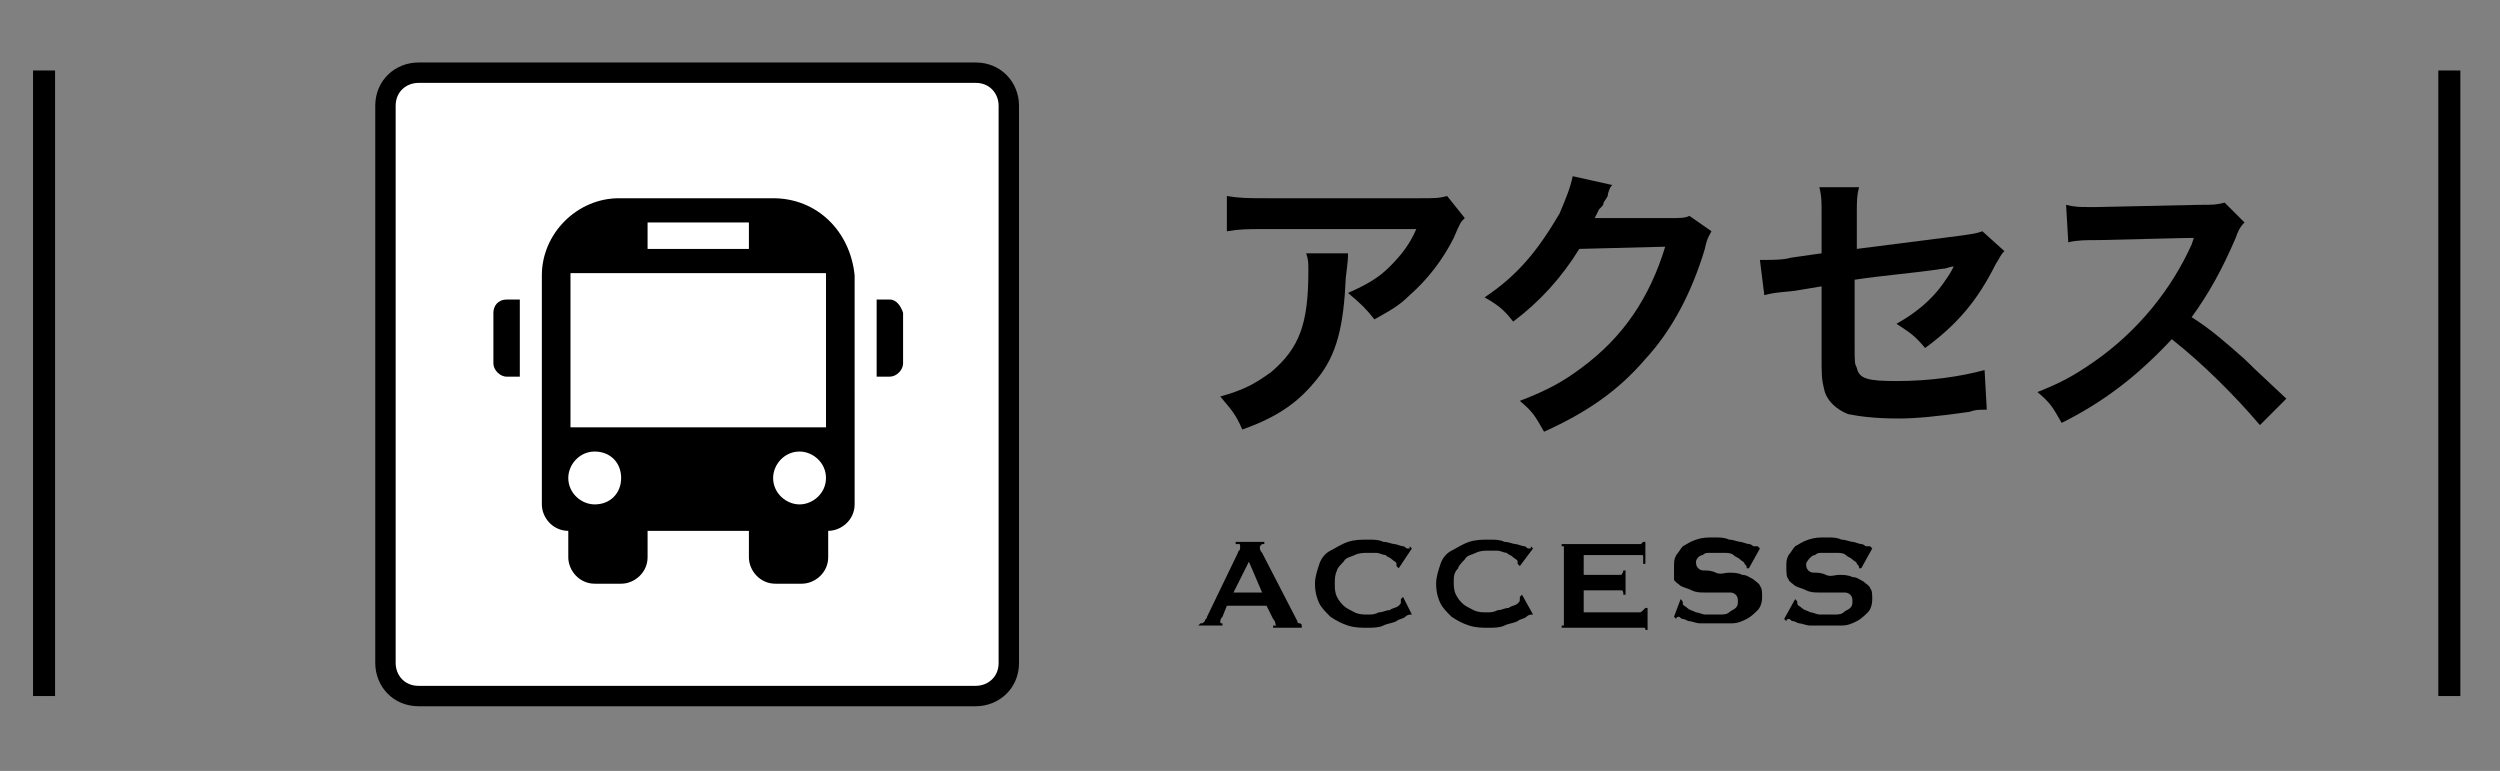
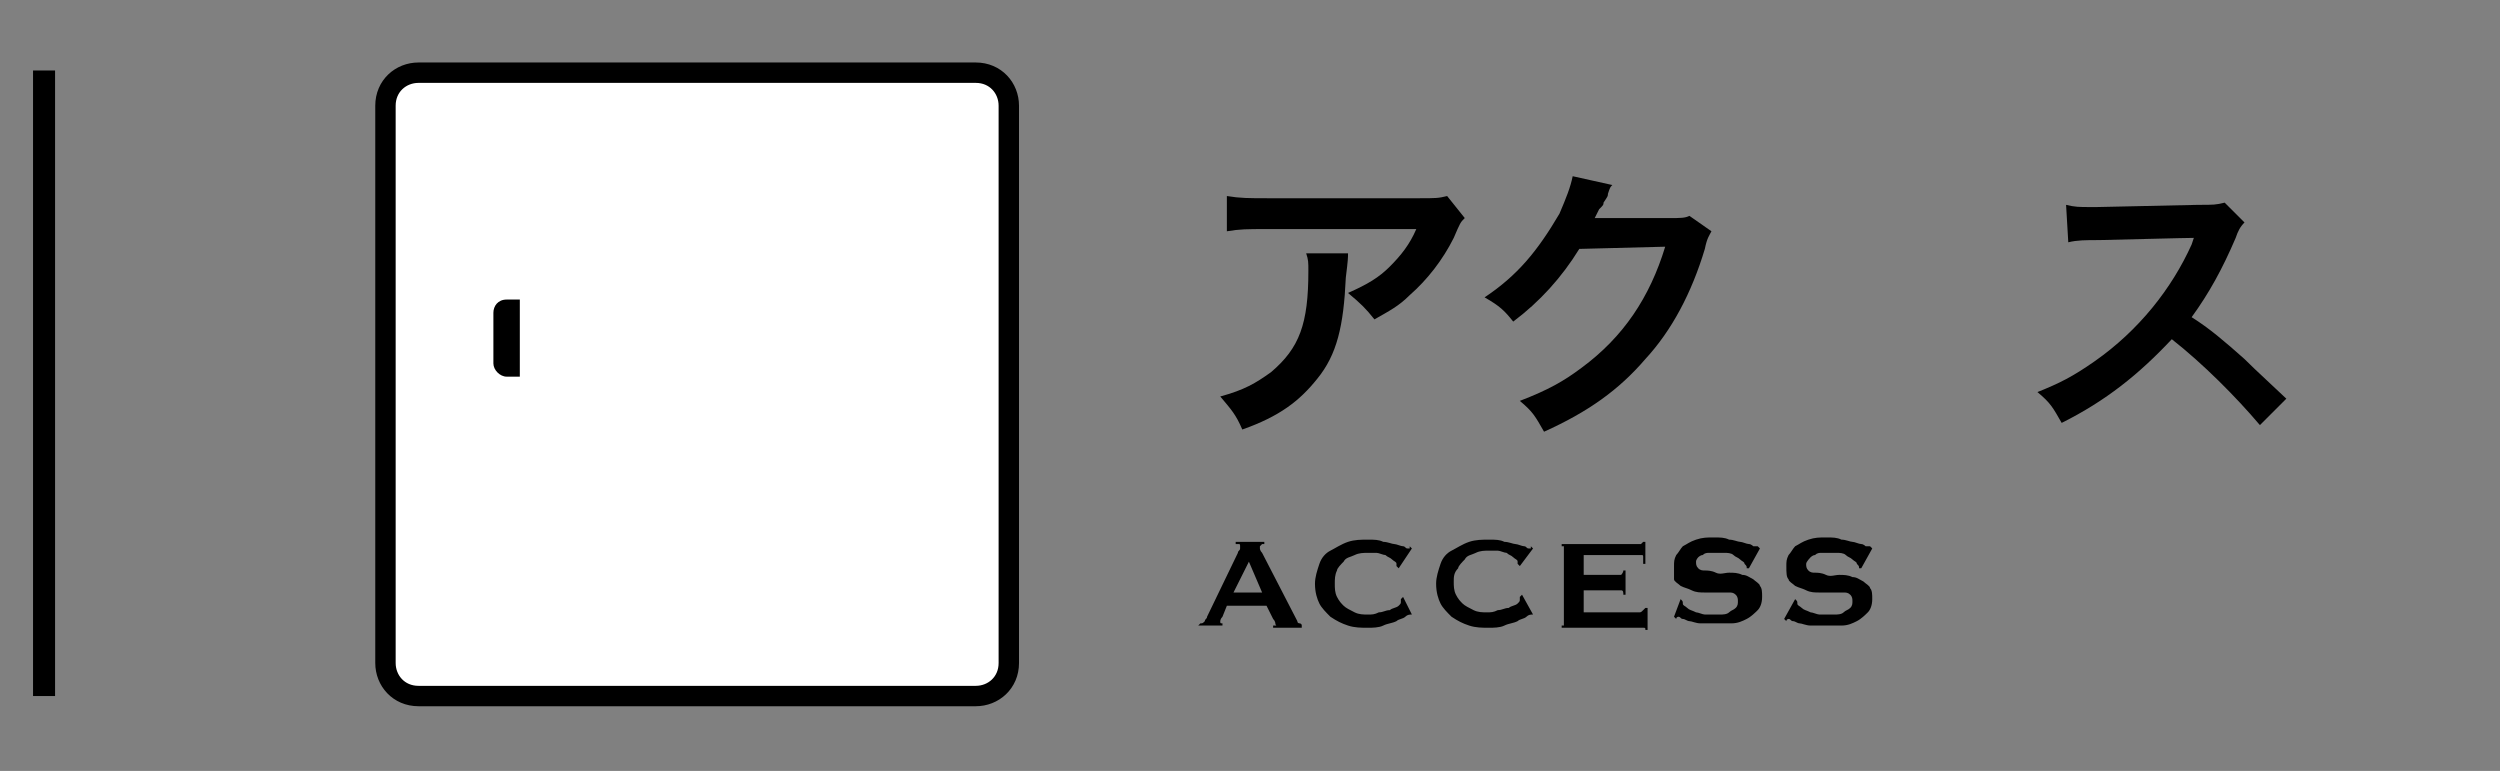
<svg xmlns="http://www.w3.org/2000/svg" version="1.1" id="レイヤー_1" x="0px" y="0px" width="113.5px" height="35px" viewBox="0 0 113.5 35" style="enable-background:new 0 0 113.5 35;" xml:space="preserve">
  <rect x="0" y="0" width="113.5" height="35" fill="#808080" stroke="none" />
  <style type="text/css">
	.st0{fill:#FFFFFF;stroke:#000000;stroke-width:0.926;stroke-miterlimit:10;}
	.st1{fill:none;stroke:#000000;stroke-miterlimit:10;}
</style>
  <g>
    <path class="st0" d="M45.8,30.1c0,0.9-0.7,1.5-1.5,1.5H19c-0.9,0-1.5-0.7-1.5-1.5V4.8c0-0.9,0.7-1.5,1.5-1.5h25.3   c0.9,0,1.5,0.7,1.5,1.5V30.1z" />
-     <path d="M40.4,13.6h-0.6v3.5h0.6c0.3,0,0.6-0.3,0.6-0.6v-2.3C40.9,13.9,40.7,13.6,40.4,13.6z" />
-     <path d="M35.1,9h-7c-1.9,0-3.5,1.6-3.5,3.5v10.4c0,0.6,0.5,1.2,1.2,1.2v1.2c0,0.6,0.5,1.2,1.2,1.2h1.2c0.6,0,1.2-0.5,1.2-1.2v-1.2   H34v1.2c0,0.6,0.5,1.2,1.2,1.2h1.2c0.6,0,1.2-0.5,1.2-1.2v-1.2c0.6,0,1.2-0.5,1.2-1.2V12.5C38.6,10.5,37.1,9,35.1,9z M29.3,10.1H34   v1.2h-4.6v-1.2H29.3z M27,22.9c-0.6,0-1.2-0.5-1.2-1.2c0-0.6,0.5-1.2,1.2-1.2s1.2,0.5,1.2,1.2S27.7,22.9,27,22.9z M36.3,22.9   c-0.6,0-1.2-0.5-1.2-1.2c0-0.6,0.5-1.2,1.2-1.2c0.6,0,1.2,0.5,1.2,1.2S36.9,22.9,36.3,22.9z M37.5,19.4H25.9v-7h11.6V19.4z" />
    <path d="M22.4,14.2v2.3c0,0.3,0.3,0.6,0.6,0.6h0.6v-3.5H23C22.6,13.6,22.4,13.9,22.4,14.2z" />
  </g>
  <g>
    <g>
      <path d="M61.2,11.5c0,0.2,0,0.3-0.1,1.1c-0.1,2.2-0.4,3.5-1.3,4.6c-0.8,1-1.7,1.7-3.4,2.3c-0.3-0.7-0.5-0.9-1-1.5    c1.1-0.3,1.6-0.6,2.3-1.1c1.3-1.1,1.7-2.2,1.7-4.6c0-0.4,0-0.5-0.1-0.8C59.3,11.5,61.2,11.5,61.2,11.5z M66.5,9.9    c-0.2,0.2-0.2,0.2-0.5,0.9c-0.5,1-1.2,1.9-2,2.6c-0.5,0.5-0.9,0.7-1.6,1.1c-0.4-0.5-0.6-0.7-1.2-1.2c0.9-0.4,1.4-0.7,1.9-1.2    s0.9-1,1.2-1.7h-6.8c-0.9,0-1.2,0-1.8,0.1V8.9C56.3,9,56.7,9,57.6,9h6.8c0.8,0,0.9,0,1.3-0.1L66.5,9.9z" />
      <path d="M77.7,10.5c-0.1,0.2-0.2,0.3-0.3,0.8c-0.6,2-1.5,3.7-2.7,5c-1.2,1.4-2.6,2.4-4.6,3.3c-0.4-0.7-0.5-0.9-1.1-1.4    c1.3-0.5,2-0.9,2.8-1.5c1.9-1.4,3.1-3.2,3.8-5.5l-3.9,0.1c-0.8,1.3-1.8,2.4-3,3.3c-0.4-0.5-0.6-0.7-1.3-1.1c1.5-1,2.4-2.1,3.4-3.8    C71.1,9,71.3,8.5,71.4,8l1.8,0.4c-0.1,0.1-0.1,0.1-0.2,0.4c0,0.1,0,0.1-0.2,0.4c0,0.1,0,0.1-0.2,0.3c-0.1,0.2-0.1,0.2-0.2,0.4    c0.2,0,0.4,0,0.6,0h2.8c0.5,0,0.7,0,0.9-0.1L77.7,10.5z" />
-       <path d="M91,11.4c-0.2,0.2-0.2,0.3-0.4,0.6c-0.8,1.6-1.7,2.7-3.2,3.8c-0.5-0.6-0.7-0.7-1.3-1.1c0.9-0.5,1.6-1.1,2.1-1.8    c0.2-0.3,0.3-0.4,0.5-0.8c-0.2,0-0.3,0.1-0.5,0.1c-1.3,0.2-2.7,0.3-4,0.5v2.9c0,0.9,0,0.9,0.1,1.1c0.1,0.5,0.5,0.6,1.8,0.6    c1.5,0,2.9-0.2,4-0.5l0.1,1.8c-0.4,0-0.5,0-0.8,0.1C88,18.9,87,19,86.2,19c-1.1,0-1.8-0.1-2.3-0.2c-0.5-0.2-1-0.6-1.1-1.2    c-0.1-0.4-0.1-0.6-0.1-1.6v-3l-1.2,0.2c-1,0.1-1,0.1-1.4,0.2l-0.2-1.6c0.1,0,0.2,0,0.3,0c0.2,0,0.8,0,1.1-0.1l1.4-0.2V9.7    c0-0.6,0-0.8-0.1-1.2h1.8c-0.1,0.4-0.1,0.6-0.1,1.2v1.6l4.7-0.6c0.7-0.1,0.7-0.1,1-0.2L91,11.4z" />
      <path d="M102.6,19.3c-1.1-1.3-2.6-2.8-4-3.9c-1.5,1.6-3,2.8-5,3.8c-0.4-0.7-0.5-0.9-1.1-1.4c1-0.4,1.6-0.7,2.6-1.4    c2-1.4,3.5-3.3,4.4-5.3l0.1-0.3c-0.2,0-0.2,0-4.3,0.1c-0.6,0-1,0-1.4,0.1l-0.1-1.7c0.4,0.1,0.6,0.1,1.1,0.1c0.1,0,0.2,0,0.3,0    l4.6-0.1c0.7,0,0.8,0,1.2-0.1l0.9,0.9c-0.2,0.2-0.3,0.4-0.4,0.7c-0.6,1.4-1.2,2.5-2,3.6c0.8,0.5,1.5,1.1,2.4,1.9    c0.3,0.3,0.3,0.3,1.9,1.8L102.6,19.3z" />
    </g>
  </g>
  <g>
    <path d="M54.5,28.3c0.1,0,0.1,0,0.2-0.1c0-0.1,0.1-0.1,0.1-0.2l1.4-2.9c0-0.1,0.1-0.1,0.1-0.2s0-0.1,0-0.1c0-0.1,0-0.1-0.1-0.1   h-0.1v-0.1h1.3v0.1h-0.1l-0.1,0.1v0.1c0,0,0,0.1,0.1,0.2l1.6,3.1c0,0.1,0.1,0.1,0.1,0.1s0.1,0,0.1,0.1v0.1h-1.3v-0.1c0,0,0,0,0.1,0   s0,0,0-0.1c0,0,0-0.1-0.1-0.2l-0.3-0.6h-1.8L55.5,28c-0.1,0.1-0.1,0.2-0.1,0.2c0,0.1,0,0.1,0.1,0.1v0.1h-1.1L54.5,28.3L54.5,28.3z    M57.3,26.9l-0.6-1.4L56,26.9H57.3z" />
    <path d="M64.1,27.9L64.1,27.9C64.1,27.9,64,27.9,64.1,27.9c-0.1,0-0.2,0-0.3,0.1s-0.3,0.1-0.4,0.2c-0.2,0.1-0.4,0.1-0.6,0.2   c-0.2,0.1-0.5,0.1-0.7,0.1c-0.3,0-0.6,0-0.9-0.1c-0.3-0.1-0.5-0.2-0.8-0.4c-0.2-0.2-0.4-0.4-0.5-0.6s-0.2-0.5-0.2-0.9   c0-0.3,0.1-0.6,0.2-0.9c0.1-0.3,0.3-0.5,0.5-0.6s0.5-0.3,0.8-0.4s0.6-0.1,0.9-0.1c0.3,0,0.5,0,0.7,0.1c0.2,0,0.4,0.1,0.5,0.1   s0.3,0.1,0.4,0.1c0.1,0,0.1,0.1,0.2,0.1c0,0,0,0,0.1,0c0,0,0,0,0-0.1l0.1,0.1l-0.6,0.9l-0.1-0.1l0,0c0,0,0,0,0-0.1   s-0.1-0.1-0.2-0.2c-0.1-0.1-0.2-0.1-0.3-0.2c-0.1,0-0.3-0.1-0.4-0.1c-0.1,0-0.3,0-0.4,0c-0.2,0-0.4,0-0.6,0.1   c-0.2,0.1-0.4,0.1-0.5,0.3c-0.1,0.1-0.3,0.3-0.3,0.4c-0.1,0.2-0.1,0.4-0.1,0.6s0,0.4,0.1,0.6s0.2,0.3,0.3,0.4s0.3,0.2,0.5,0.3   c0.2,0.1,0.4,0.1,0.6,0.1c0.2,0,0.3,0,0.5-0.1c0.2,0,0.3-0.1,0.5-0.1c0.1-0.1,0.3-0.1,0.4-0.2c0.1-0.1,0.1-0.1,0.1-0.2v-0.1   l0.1-0.1L64.1,27.9L64.1,27.9z" />
    <path d="M69.6,27.9C69.6,27.9,69.5,27.9,69.6,27.9C69.5,27.9,69.5,27.9,69.6,27.9c-0.1,0-0.2,0-0.3,0.1c-0.1,0.1-0.3,0.1-0.4,0.2   c-0.2,0.1-0.4,0.1-0.6,0.2s-0.5,0.1-0.7,0.1c-0.3,0-0.6,0-0.9-0.1s-0.5-0.2-0.8-0.4c-0.2-0.2-0.4-0.4-0.5-0.6s-0.2-0.5-0.2-0.9   c0-0.3,0.1-0.6,0.2-0.9s0.3-0.5,0.5-0.6s0.5-0.3,0.8-0.4s0.6-0.1,0.9-0.1s0.5,0,0.7,0.1c0.2,0,0.4,0.1,0.5,0.1s0.3,0.1,0.4,0.1   s0.1,0.1,0.2,0.1c0,0,0,0,0.1,0c0,0,0,0,0-0.1l0.1,0.1L69,25.7l-0.1-0.1l0,0c0,0,0,0,0-0.1s-0.1-0.1-0.2-0.2s-0.2-0.1-0.3-0.2   c-0.1,0-0.3-0.1-0.4-0.1s-0.3,0-0.4,0c-0.2,0-0.4,0-0.6,0.1s-0.4,0.1-0.5,0.3c-0.1,0.1-0.3,0.3-0.3,0.4C66,26,66,26.2,66,26.4   s0,0.4,0.1,0.6s0.2,0.3,0.3,0.4c0.1,0.1,0.3,0.2,0.5,0.3c0.2,0.1,0.4,0.1,0.6,0.1s0.3,0,0.5-0.1c0.2,0,0.3-0.1,0.5-0.1   c0.1-0.1,0.3-0.1,0.4-0.2s0.1-0.1,0.1-0.2v-0.1l0.1-0.1L69.6,27.9L69.6,27.9z" />
    <path d="M74.6,25.3c0-0.1,0-0.1-0.1-0.1c0,0-0.1,0-0.2,0h-2.4v0.9h1.5c0.1,0,0.2,0,0.2,0s0.1-0.1,0.1-0.2h0.1V27h-0.1   c0-0.1,0-0.2-0.1-0.2s-0.1,0-0.2,0h-1.5v1h2.5c0.1,0,0.1,0,0.2-0.1s0.1-0.1,0.1-0.1h0.1v1h-0.1c0-0.1,0-0.1-0.1-0.1   c0,0-0.1,0-0.2,0h-3.5v-0.1H71v-0.1v-3.4v-0.1h-0.1v-0.1h3.4c0.1,0,0.2,0,0.2,0l0.1-0.1h0.1v1h-0.1V25.3z" />
    <path d="M76.3,27.2L76.3,27.2c0.1,0.1,0.1,0.1,0.1,0.2s0.1,0.1,0.2,0.2s0.2,0.1,0.4,0.2c0.1,0,0.3,0.1,0.4,0.1s0.3,0,0.4,0   s0.2,0,0.3,0c0.1,0,0.3,0,0.4-0.1s0.2-0.1,0.3-0.2s0.1-0.2,0.1-0.3s0-0.2-0.1-0.3c-0.1-0.1-0.2-0.1-0.3-0.1c-0.1,0-0.3,0-0.5,0   s-0.4,0-0.6,0s-0.4,0-0.6-0.1s-0.3-0.1-0.5-0.2c-0.1-0.1-0.3-0.2-0.3-0.3c0-0.2,0-0.4,0-0.6c0-0.2,0-0.3,0.1-0.5   c0.1-0.1,0.2-0.3,0.3-0.4c0.2-0.1,0.3-0.2,0.6-0.3s0.5-0.1,0.8-0.1s0.5,0,0.7,0.1c0.2,0,0.4,0.1,0.5,0.1s0.3,0.1,0.4,0.1   s0.2,0.1,0.2,0.1c0.1,0,0.1,0,0.2,0l0.1,0.1l-0.5,0.9h-0.1c0-0.1,0-0.1-0.1-0.2c0-0.1-0.1-0.1-0.2-0.2s-0.2-0.1-0.3-0.2   s-0.3-0.1-0.4-0.1s-0.3,0-0.4,0s-0.2,0-0.3,0s-0.2,0-0.3,0.1c-0.1,0-0.2,0.1-0.2,0.1S77,25.4,77,25.5s0,0.2,0.1,0.3   c0.1,0.1,0.2,0.1,0.3,0.1c0.1,0,0.3,0,0.5,0.1s0.4,0,0.6,0s0.4,0,0.6,0.1c0.2,0,0.3,0.1,0.5,0.2c0.1,0.1,0.3,0.2,0.3,0.3   c0.1,0.1,0.1,0.3,0.1,0.5c0,0.3-0.1,0.5-0.2,0.6s-0.3,0.3-0.5,0.4s-0.4,0.2-0.7,0.2c-0.2,0-0.5,0-0.7,0c-0.3,0-0.5,0-0.7,0   s-0.4-0.1-0.5-0.1s-0.2-0.1-0.3-0.1c-0.1,0-0.1-0.1-0.2-0.1c0,0-0.1,0-0.1,0.1L76,28L76.3,27.2z" />
    <path d="M81.5,27.2L81.5,27.2c0.1,0.1,0.1,0.1,0.1,0.2s0.1,0.1,0.2,0.2s0.2,0.1,0.4,0.2c0.1,0,0.3,0.1,0.4,0.1s0.3,0,0.4,0   s0.2,0,0.3,0c0.1,0,0.3,0,0.4-0.1s0.2-0.1,0.3-0.2s0.1-0.2,0.1-0.3s0-0.2-0.1-0.3c-0.1-0.1-0.2-0.1-0.3-0.1c-0.1,0-0.3,0-0.5,0   s-0.4,0-0.6,0s-0.4,0-0.6-0.1s-0.3-0.1-0.5-0.2c-0.1-0.1-0.3-0.2-0.3-0.3c-0.1-0.1-0.1-0.3-0.1-0.6c0-0.2,0-0.3,0.1-0.5   c0.1-0.1,0.2-0.3,0.3-0.4c0.2-0.1,0.3-0.2,0.6-0.3s0.5-0.1,0.8-0.1s0.5,0,0.7,0.1c0.2,0,0.4,0.1,0.5,0.1s0.3,0.1,0.4,0.1   s0.2,0.1,0.2,0.1c0.1,0,0.1,0,0.2,0l0.1,0.1l-0.5,0.9h-0.1c0-0.1,0-0.1-0.1-0.2c0-0.1-0.1-0.1-0.2-0.2s-0.2-0.1-0.3-0.2   s-0.3-0.1-0.4-0.1s-0.3,0-0.4,0s-0.2,0-0.3,0s-0.2,0-0.3,0.1c-0.1,0-0.2,0.1-0.2,0.1S82,25.5,82,25.6s0,0.2,0.1,0.3   c0.1,0.1,0.2,0.1,0.3,0.1c0.1,0,0.3,0,0.5,0.1s0.4,0,0.6,0s0.4,0,0.6,0.1c0.2,0,0.3,0.1,0.5,0.2c0.1,0.1,0.3,0.2,0.3,0.3   C85,26.8,85,27,85,27.2c0,0.3-0.1,0.5-0.2,0.6s-0.3,0.3-0.5,0.4s-0.4,0.2-0.7,0.2c-0.2,0-0.5,0-0.7,0c-0.3,0-0.5,0-0.7,0   s-0.4-0.1-0.5-0.1s-0.2-0.1-0.3-0.1c-0.1,0-0.1-0.1-0.2-0.1c0,0-0.1,0-0.1,0.1L81,28.1L81.5,27.2z" />
  </g>
  <line class="st1" x1="2" y1="3.2" x2="2" y2="31.6" />
-   <line class="st1" x1="111.2" y1="3.2" x2="111.2" y2="31.6" />
</svg>